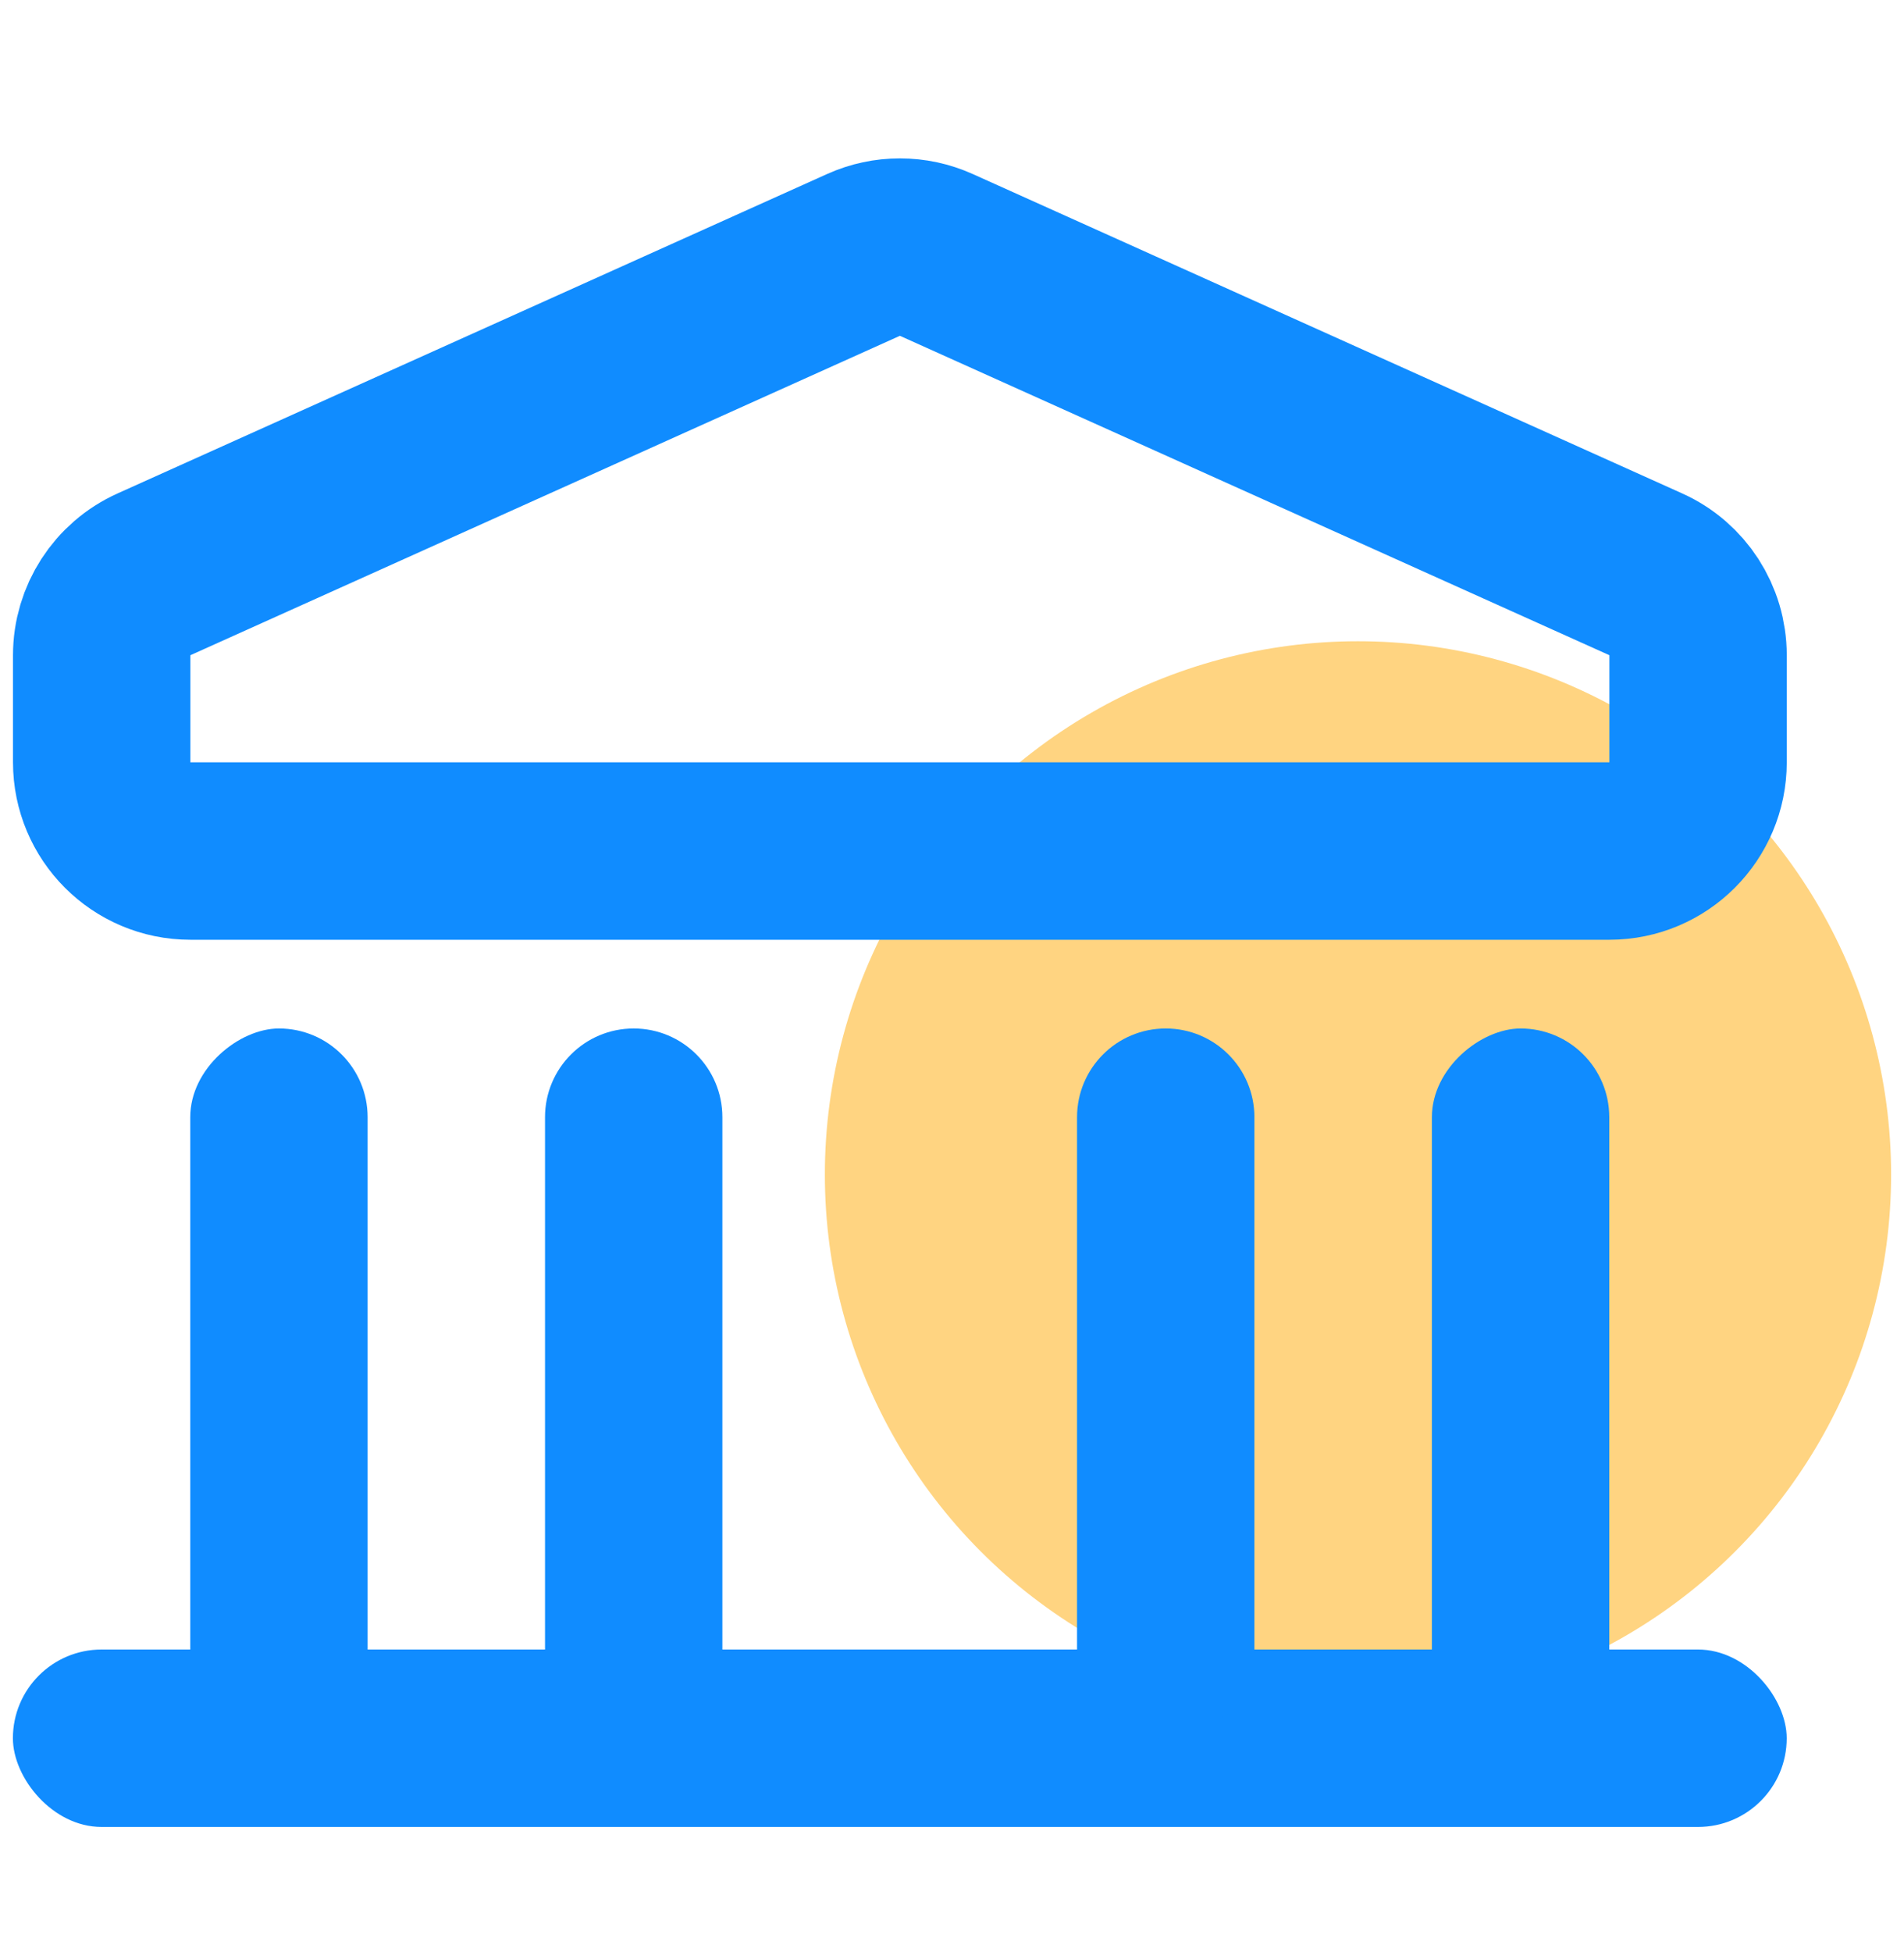
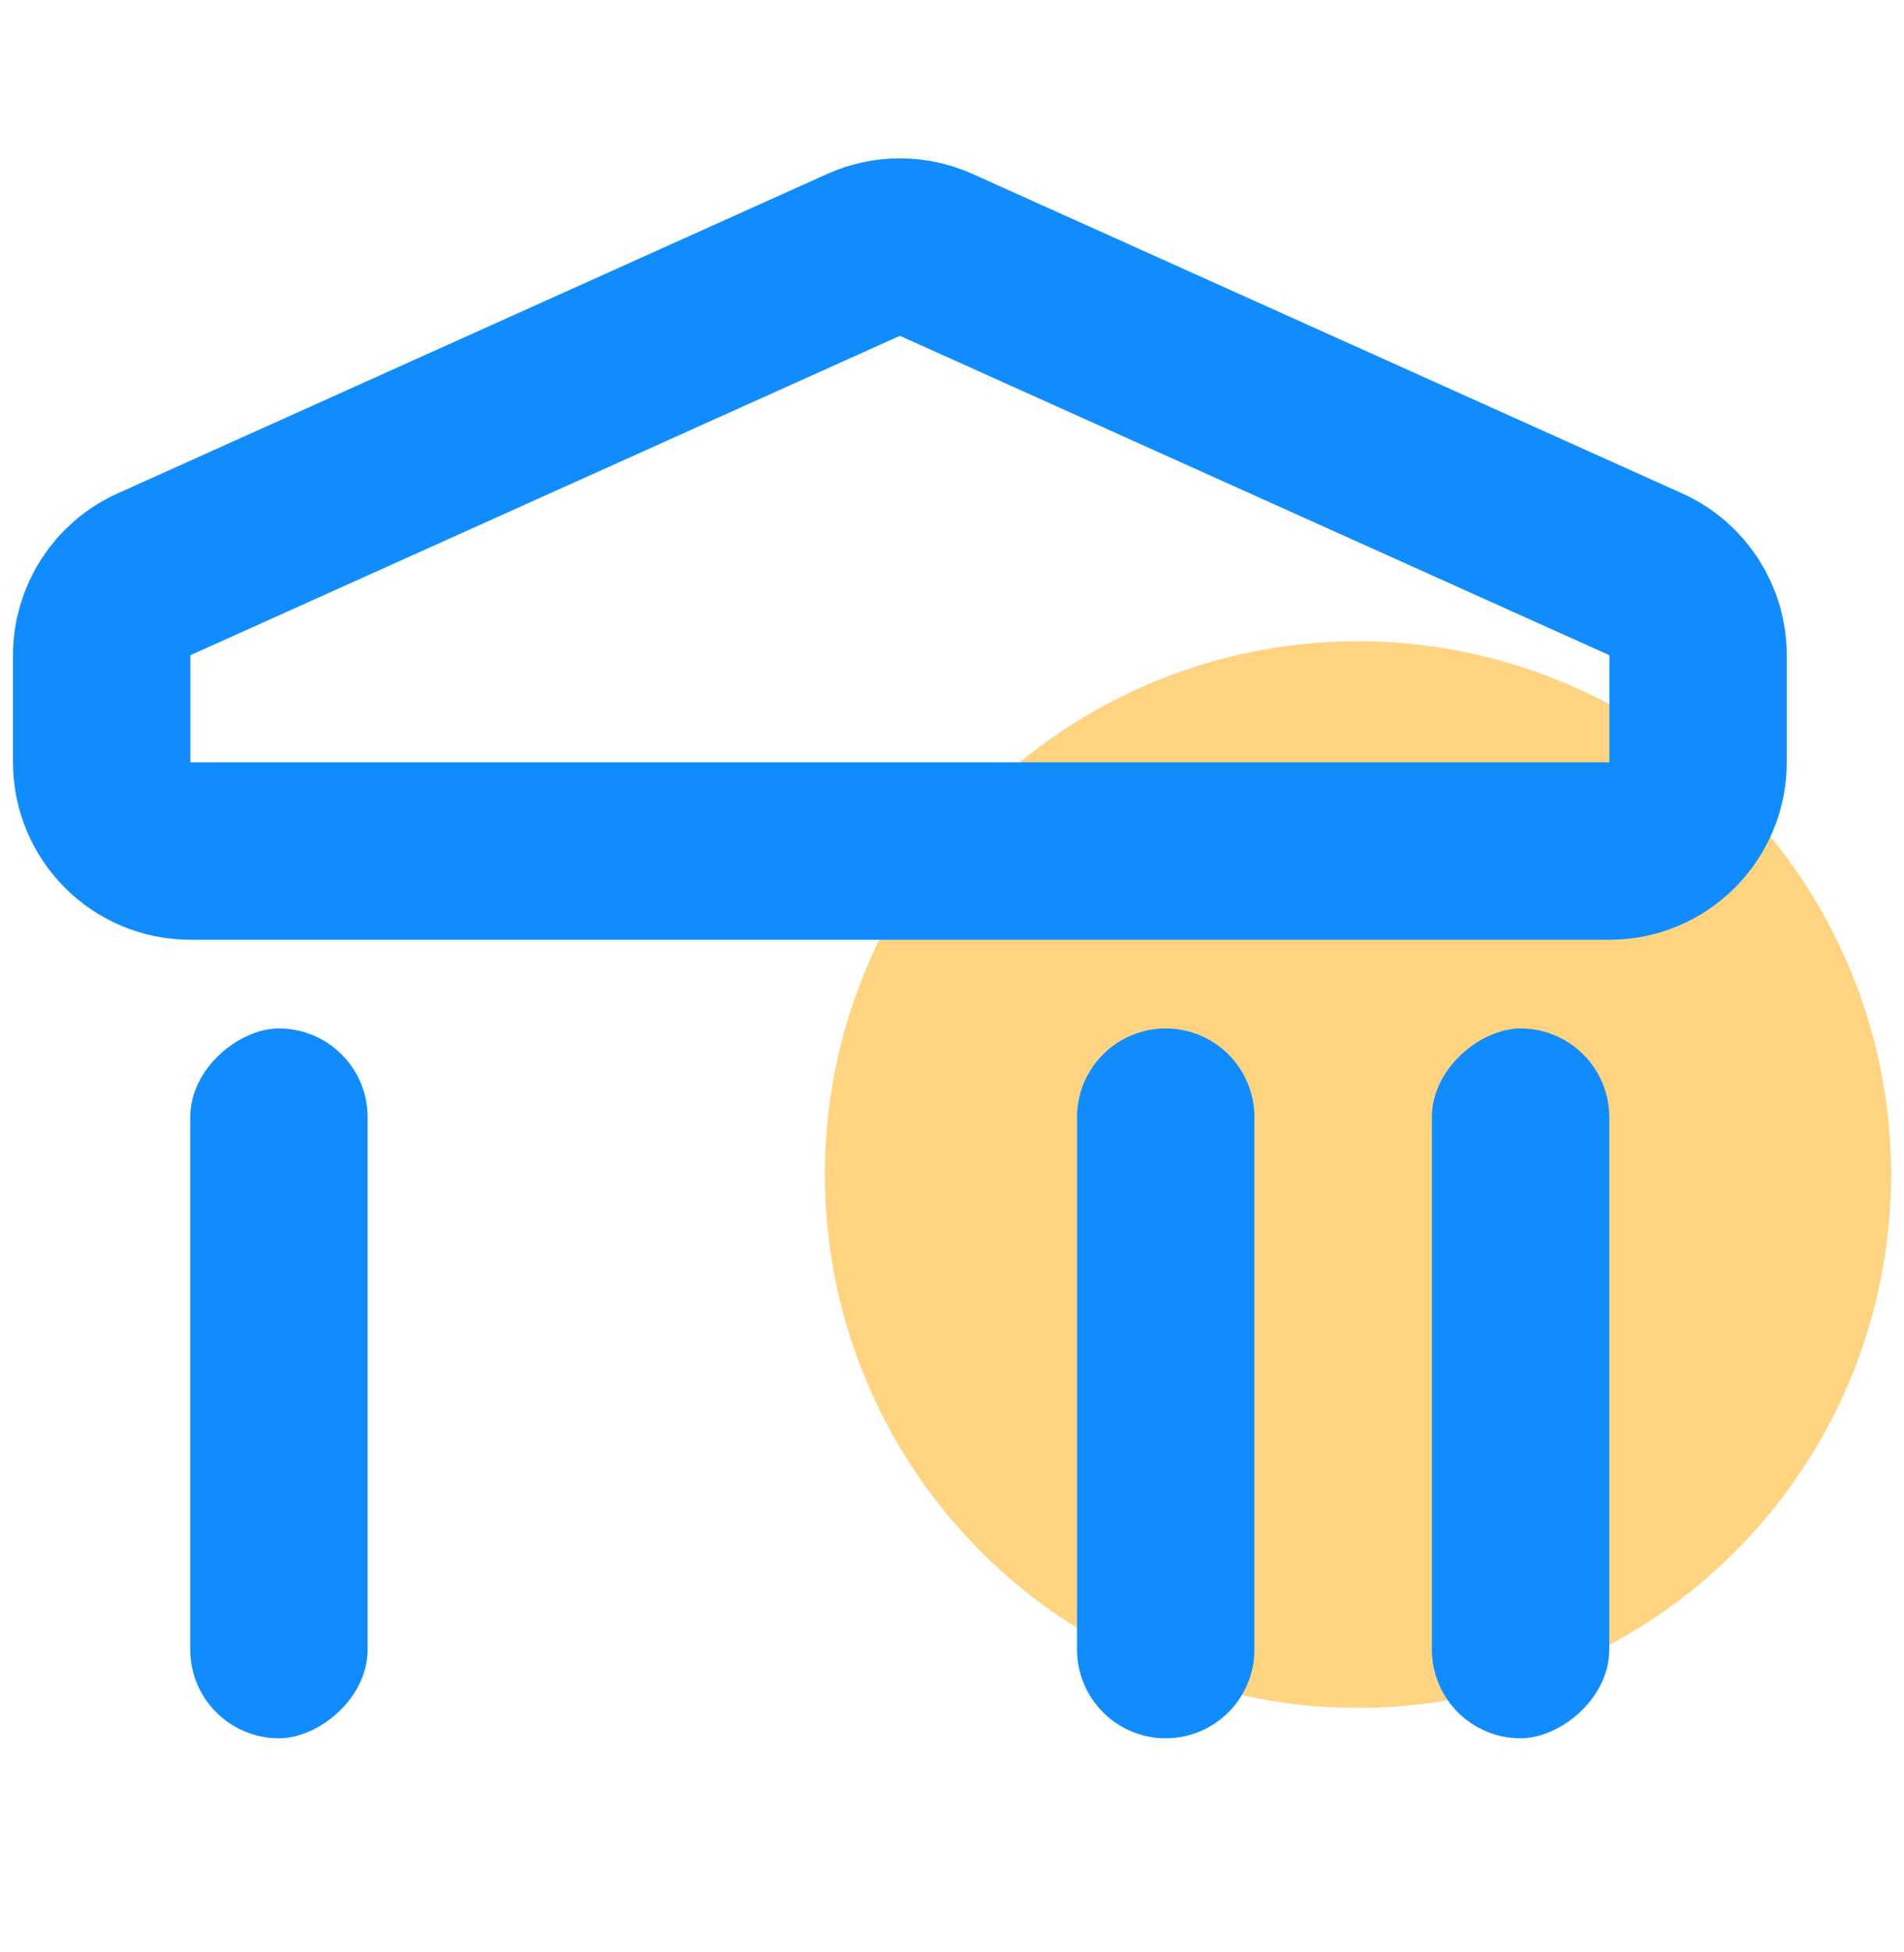
<svg xmlns="http://www.w3.org/2000/svg" width="40" height="41" viewBox="0 0 40 41" fill="none">
  <circle cx="28.529" cy="24.666" r="11.2" fill="#FFD481" />
  <rect x="7.723" y="21.598" width="14.906" height="3.726" rx="1.863" transform="rotate(90 7.723 21.598)" fill="#108CFF" />
-   <rect x="37.536" y="38.366" width="37.265" height="3.726" rx="1.863" transform="rotate(-180 37.536 38.366)" fill="#108CFF" />
-   <path d="M13.313 21.598C14.342 21.598 15.176 22.432 15.176 23.461L15.176 34.64C15.176 35.669 14.342 36.504 13.313 36.504V36.504C12.284 36.504 11.45 35.669 11.45 34.64L11.45 23.461C11.45 22.432 12.284 21.598 13.313 21.598V21.598Z" fill="#108CFF" />
  <path d="M24.49 21.598C25.519 21.598 26.353 22.432 26.353 23.461L26.353 34.64C26.353 35.669 25.519 36.504 24.49 36.504V36.504C23.461 36.504 22.627 35.669 22.627 34.64L22.627 23.461C22.627 22.432 23.461 21.598 24.49 21.598V21.598Z" fill="#108CFF" />
  <rect x="33.808" y="21.598" width="14.906" height="3.726" rx="1.863" transform="rotate(90 33.808 21.598)" fill="#108CFF" />
-   <path d="M35.674 13.76V16.008C35.674 17.037 34.84 17.872 33.811 17.872H3.999C2.97 17.872 2.136 17.037 2.136 16.008V13.76C2.136 13.027 2.566 12.361 3.235 12.061L18.141 5.353C18.627 5.134 19.183 5.134 19.67 5.353L34.576 12.061C35.244 12.361 35.674 13.027 35.674 13.76Z" stroke="#108CFF" stroke-width="3.726" />
+   <path d="M35.674 13.76V16.008C35.674 17.037 34.84 17.872 33.811 17.872H3.999C2.97 17.872 2.136 17.037 2.136 16.008V13.76C2.136 13.027 2.566 12.361 3.235 12.061L18.141 5.353C18.627 5.134 19.183 5.134 19.67 5.353L34.576 12.061C35.244 12.361 35.674 13.027 35.674 13.76" stroke="#108CFF" stroke-width="3.726" />
</svg>